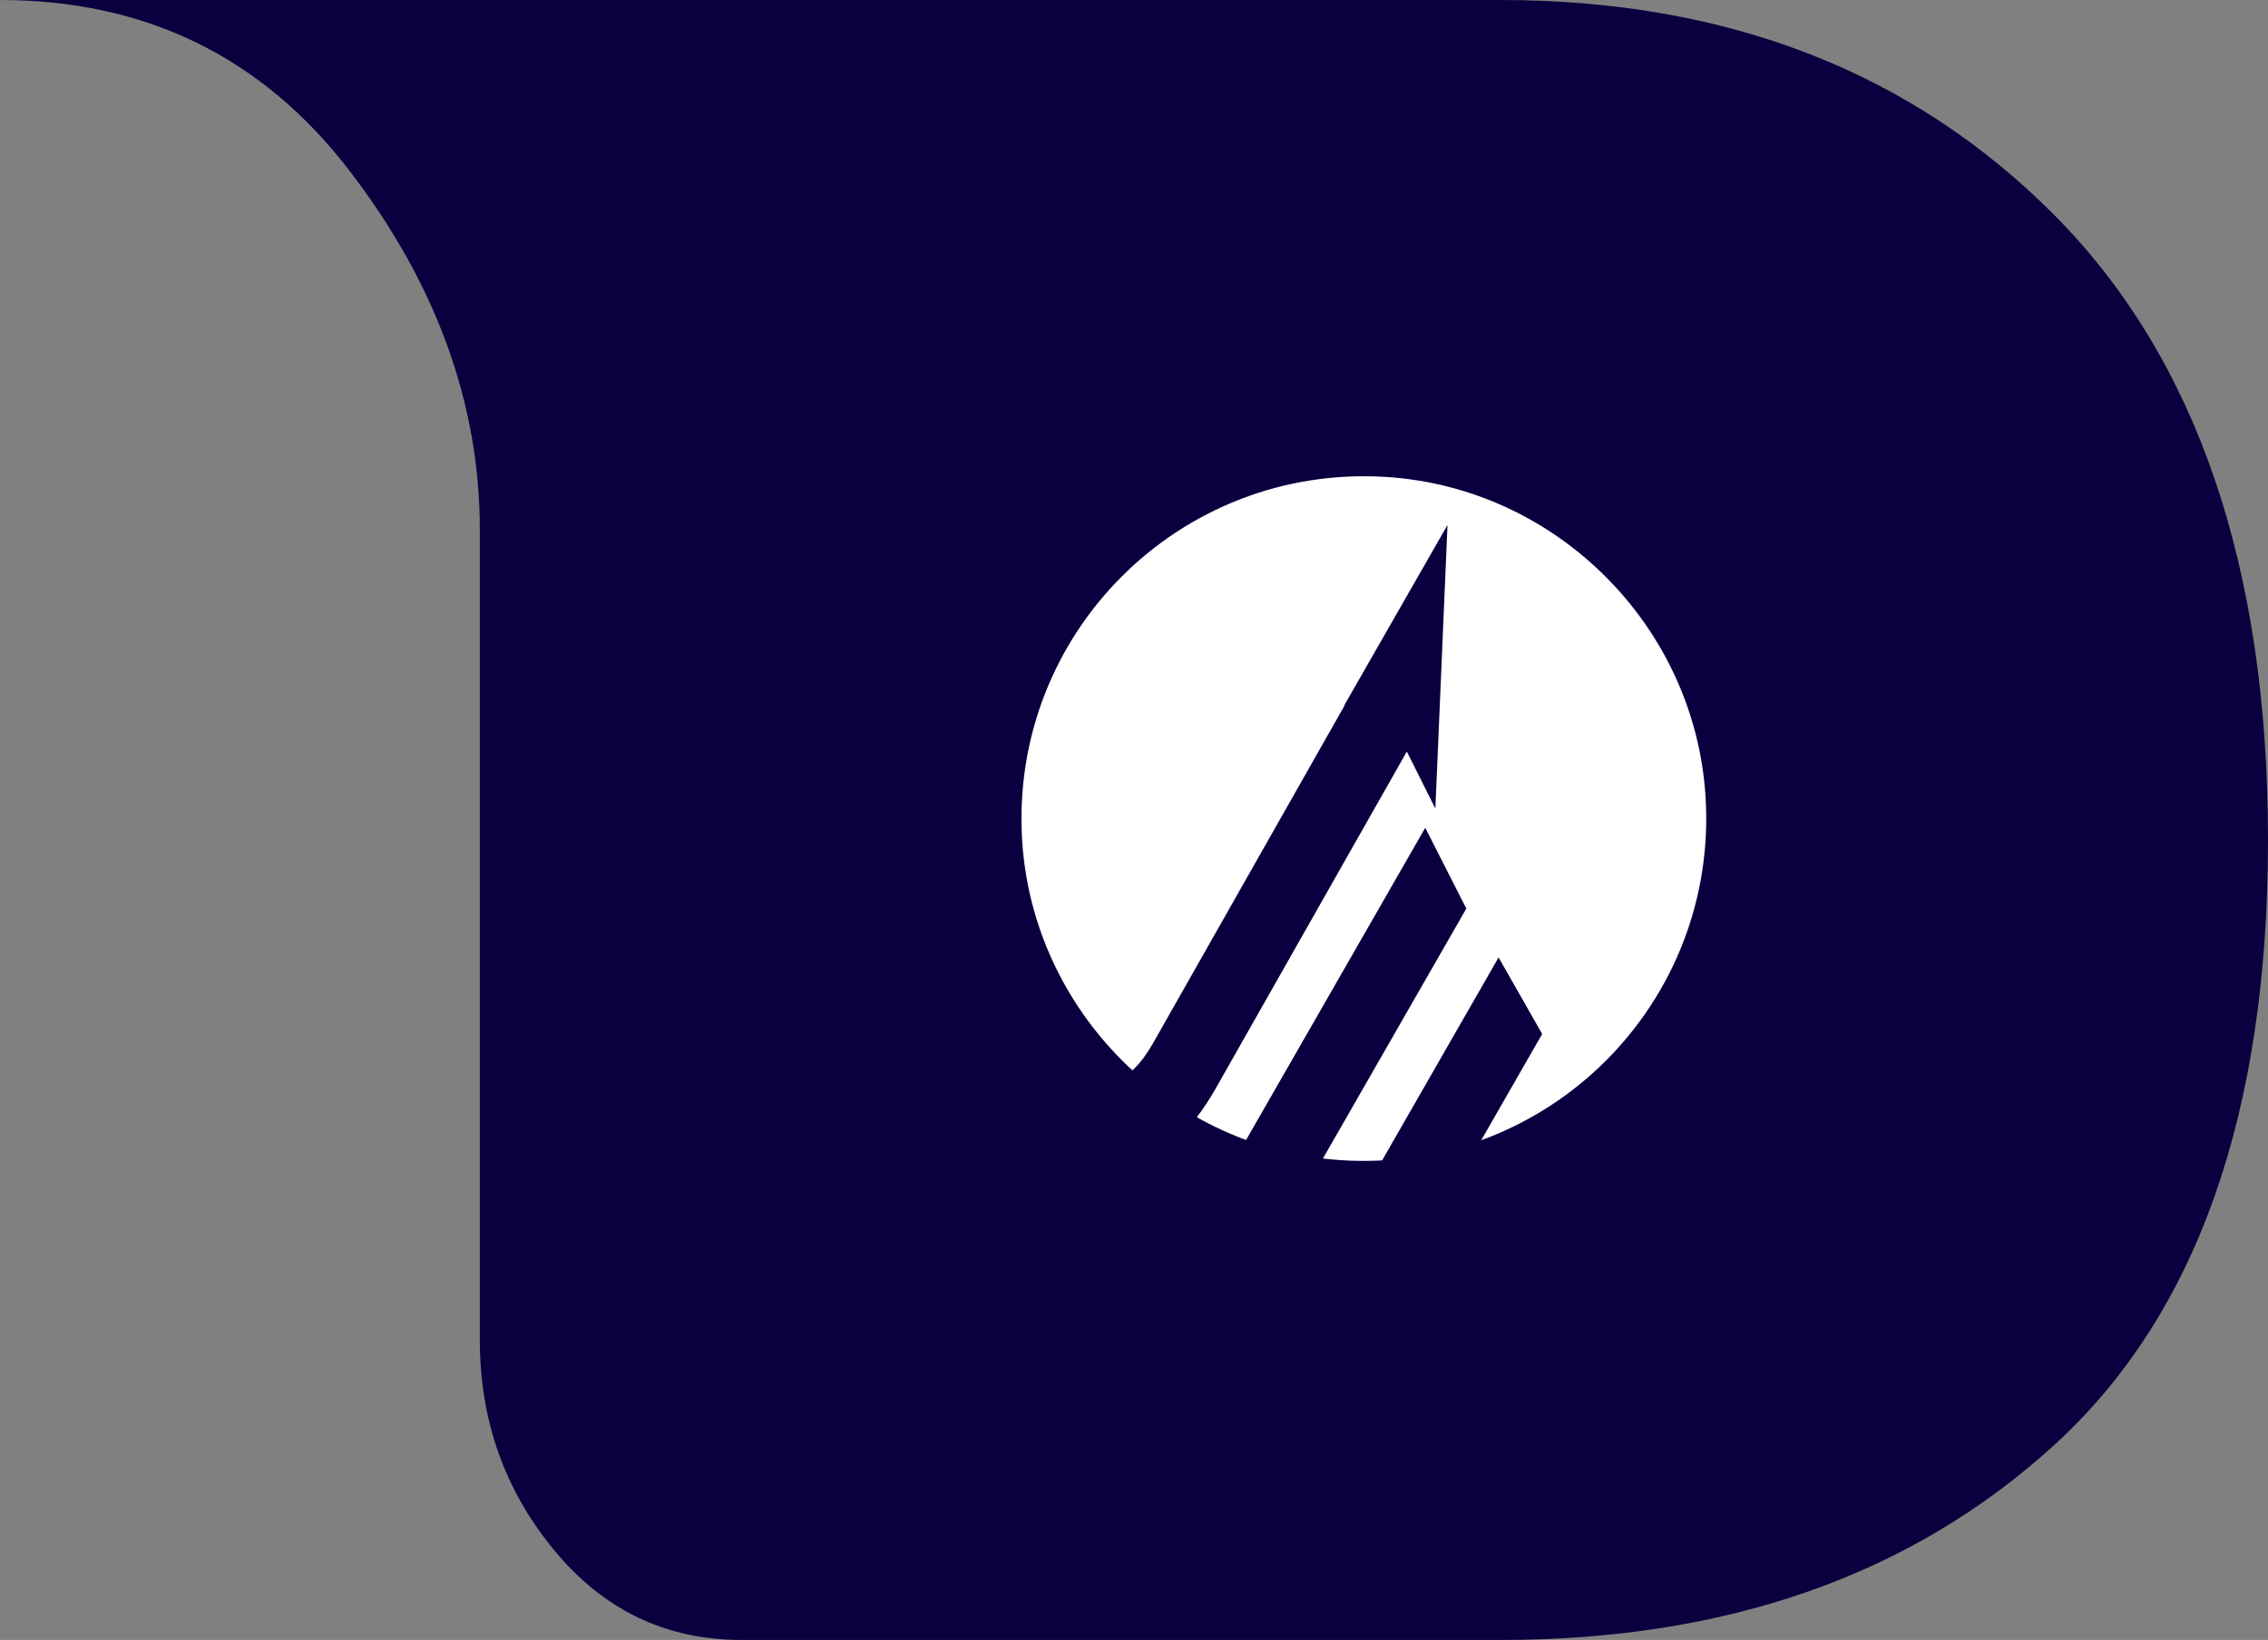
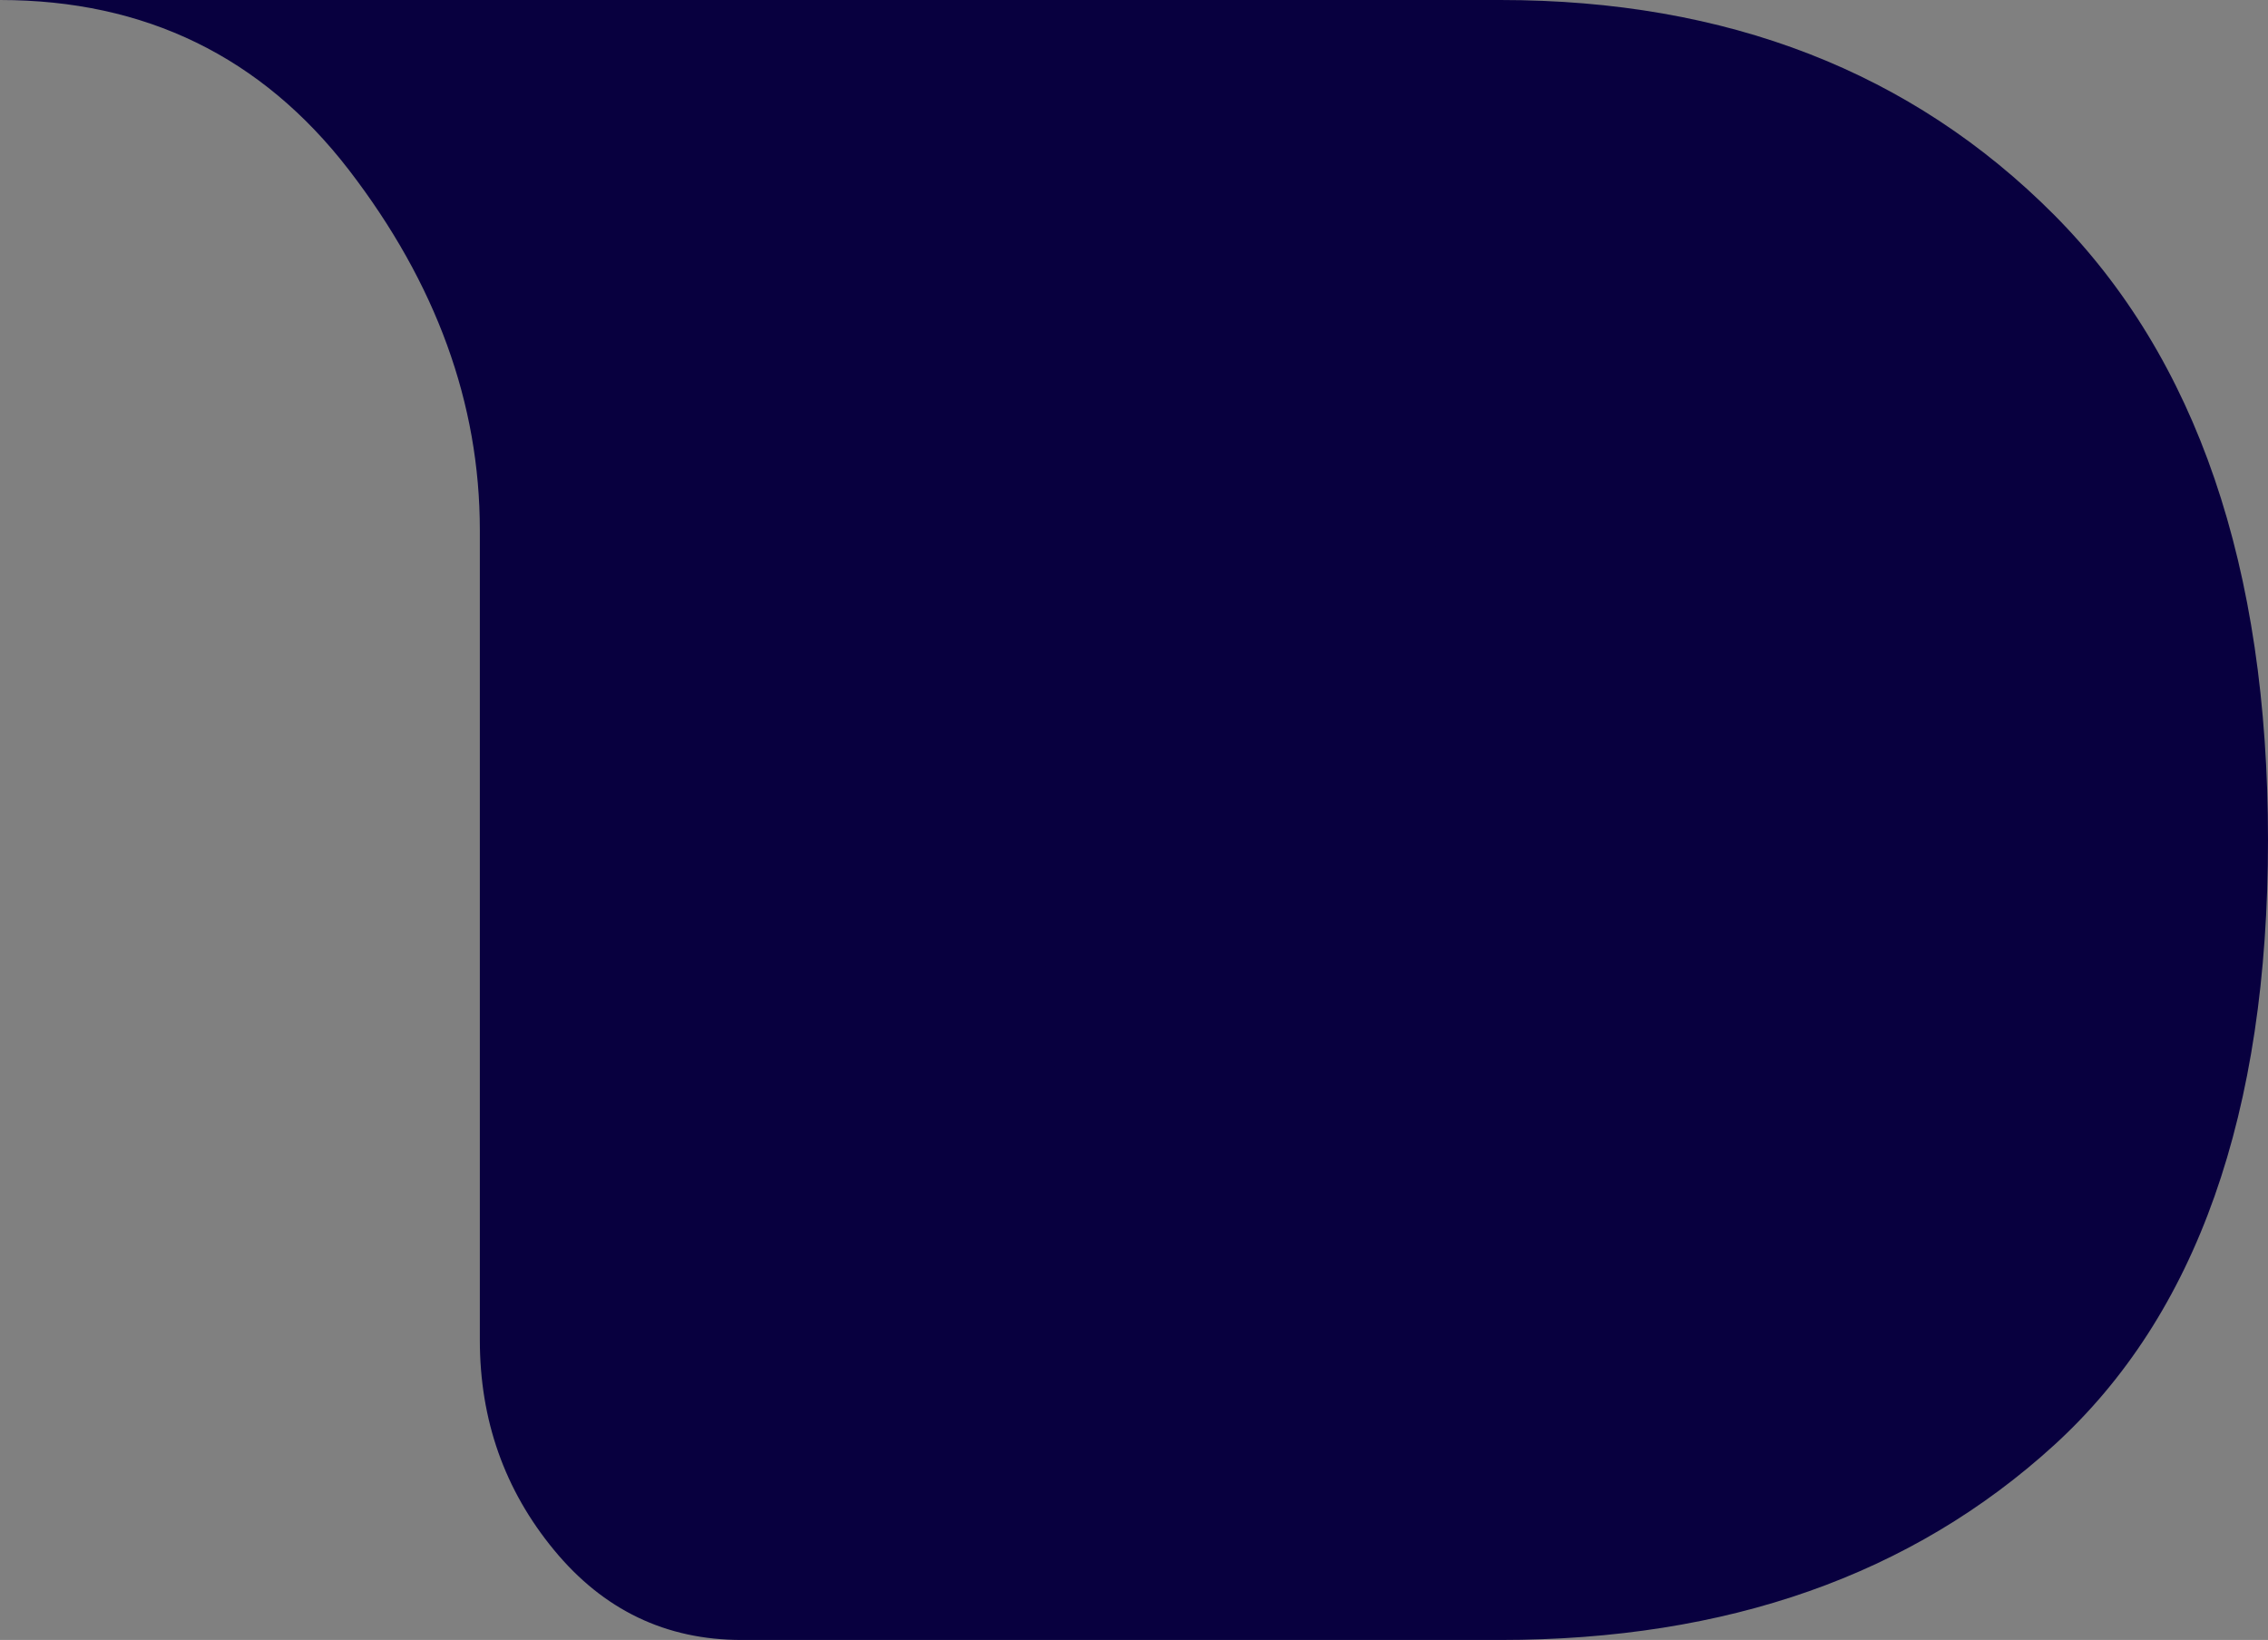
<svg xmlns="http://www.w3.org/2000/svg" id="Camada_2" data-name="Camada 2" viewBox="0 0 224.23 162.16">
  <rect x="0" y="0" width="224.23" height="162.16" fill="#808080" stroke="none" />
  <defs>
    <style>
      .cls-1 {
        fill: #08003f;
      }

      .cls-1, .cls-2 {
        stroke-width: 0px;
      }

      .cls-2 {
        fill: #fff;
      }
    </style>
  </defs>
  <g id="Camada_1-2" data-name="Camada 1">
    <g>
      <path class="cls-1" d="M224.23,83.06c0-27.02-7.05-47.62-21.13-61.8C189.01,7.1,170.76,0,148.34,0H0c14.37,0,25.87,5.61,34.5,16.81,8.62,11.21,12.94,23.08,12.94,35.6v80.09c0,7.91,2.44,14.83,7.33,20.76,4.88,5.93,11.06,8.9,18.54,8.9h75.03c22.42,0,40.67-6.42,54.76-19.28,14.08-12.85,21.13-32.79,21.13-59.82Z" />
-       <path class="cls-2" d="M168.62,78.74c1.29,20.43-15.55,37.27-35.98,35.98-16.85-1.06-30.51-14.73-31.58-31.58-1.29-20.43,15.55-37.27,35.98-35.98,16.85,1.06,30.51,14.73,31.58,31.58Z" />
+       <path class="cls-2" d="M168.62,78.74Z" />
      <polygon class="cls-1" points="119.51 134.22 113 130.49 140.91 81.85 144.97 89.84 119.51 134.22" />
-       <polygon class="cls-1" points="126.33 147.8 119.82 144.07 148.16 94.67 152.47 102.24 126.33 147.8" />
      <path class="cls-1" d="M141.91,79.95l1.2-28.04-10.2,17.82.03.02-18.97,33.45c-1.14,2-2.46,3.32-3.98,3.94-1.52.62-3.06.36-4.64-.8-1.57-1.15-2.42-2.62-2.54-4.42-.12-1.79.38-3.73,1.51-5.8l-5.64-3.56c-2.35,4.14-3.73,7.2-3.07,11.09.66,3.88,2.63,7.03,5.92,9.44,3.29,2.41,6.63,3.15,10.01,2.23,3.38-.93,6.25-3.46,8.6-7.6l18.95-33.41,2.82,5.64Z" />
    </g>
  </g>
</svg>